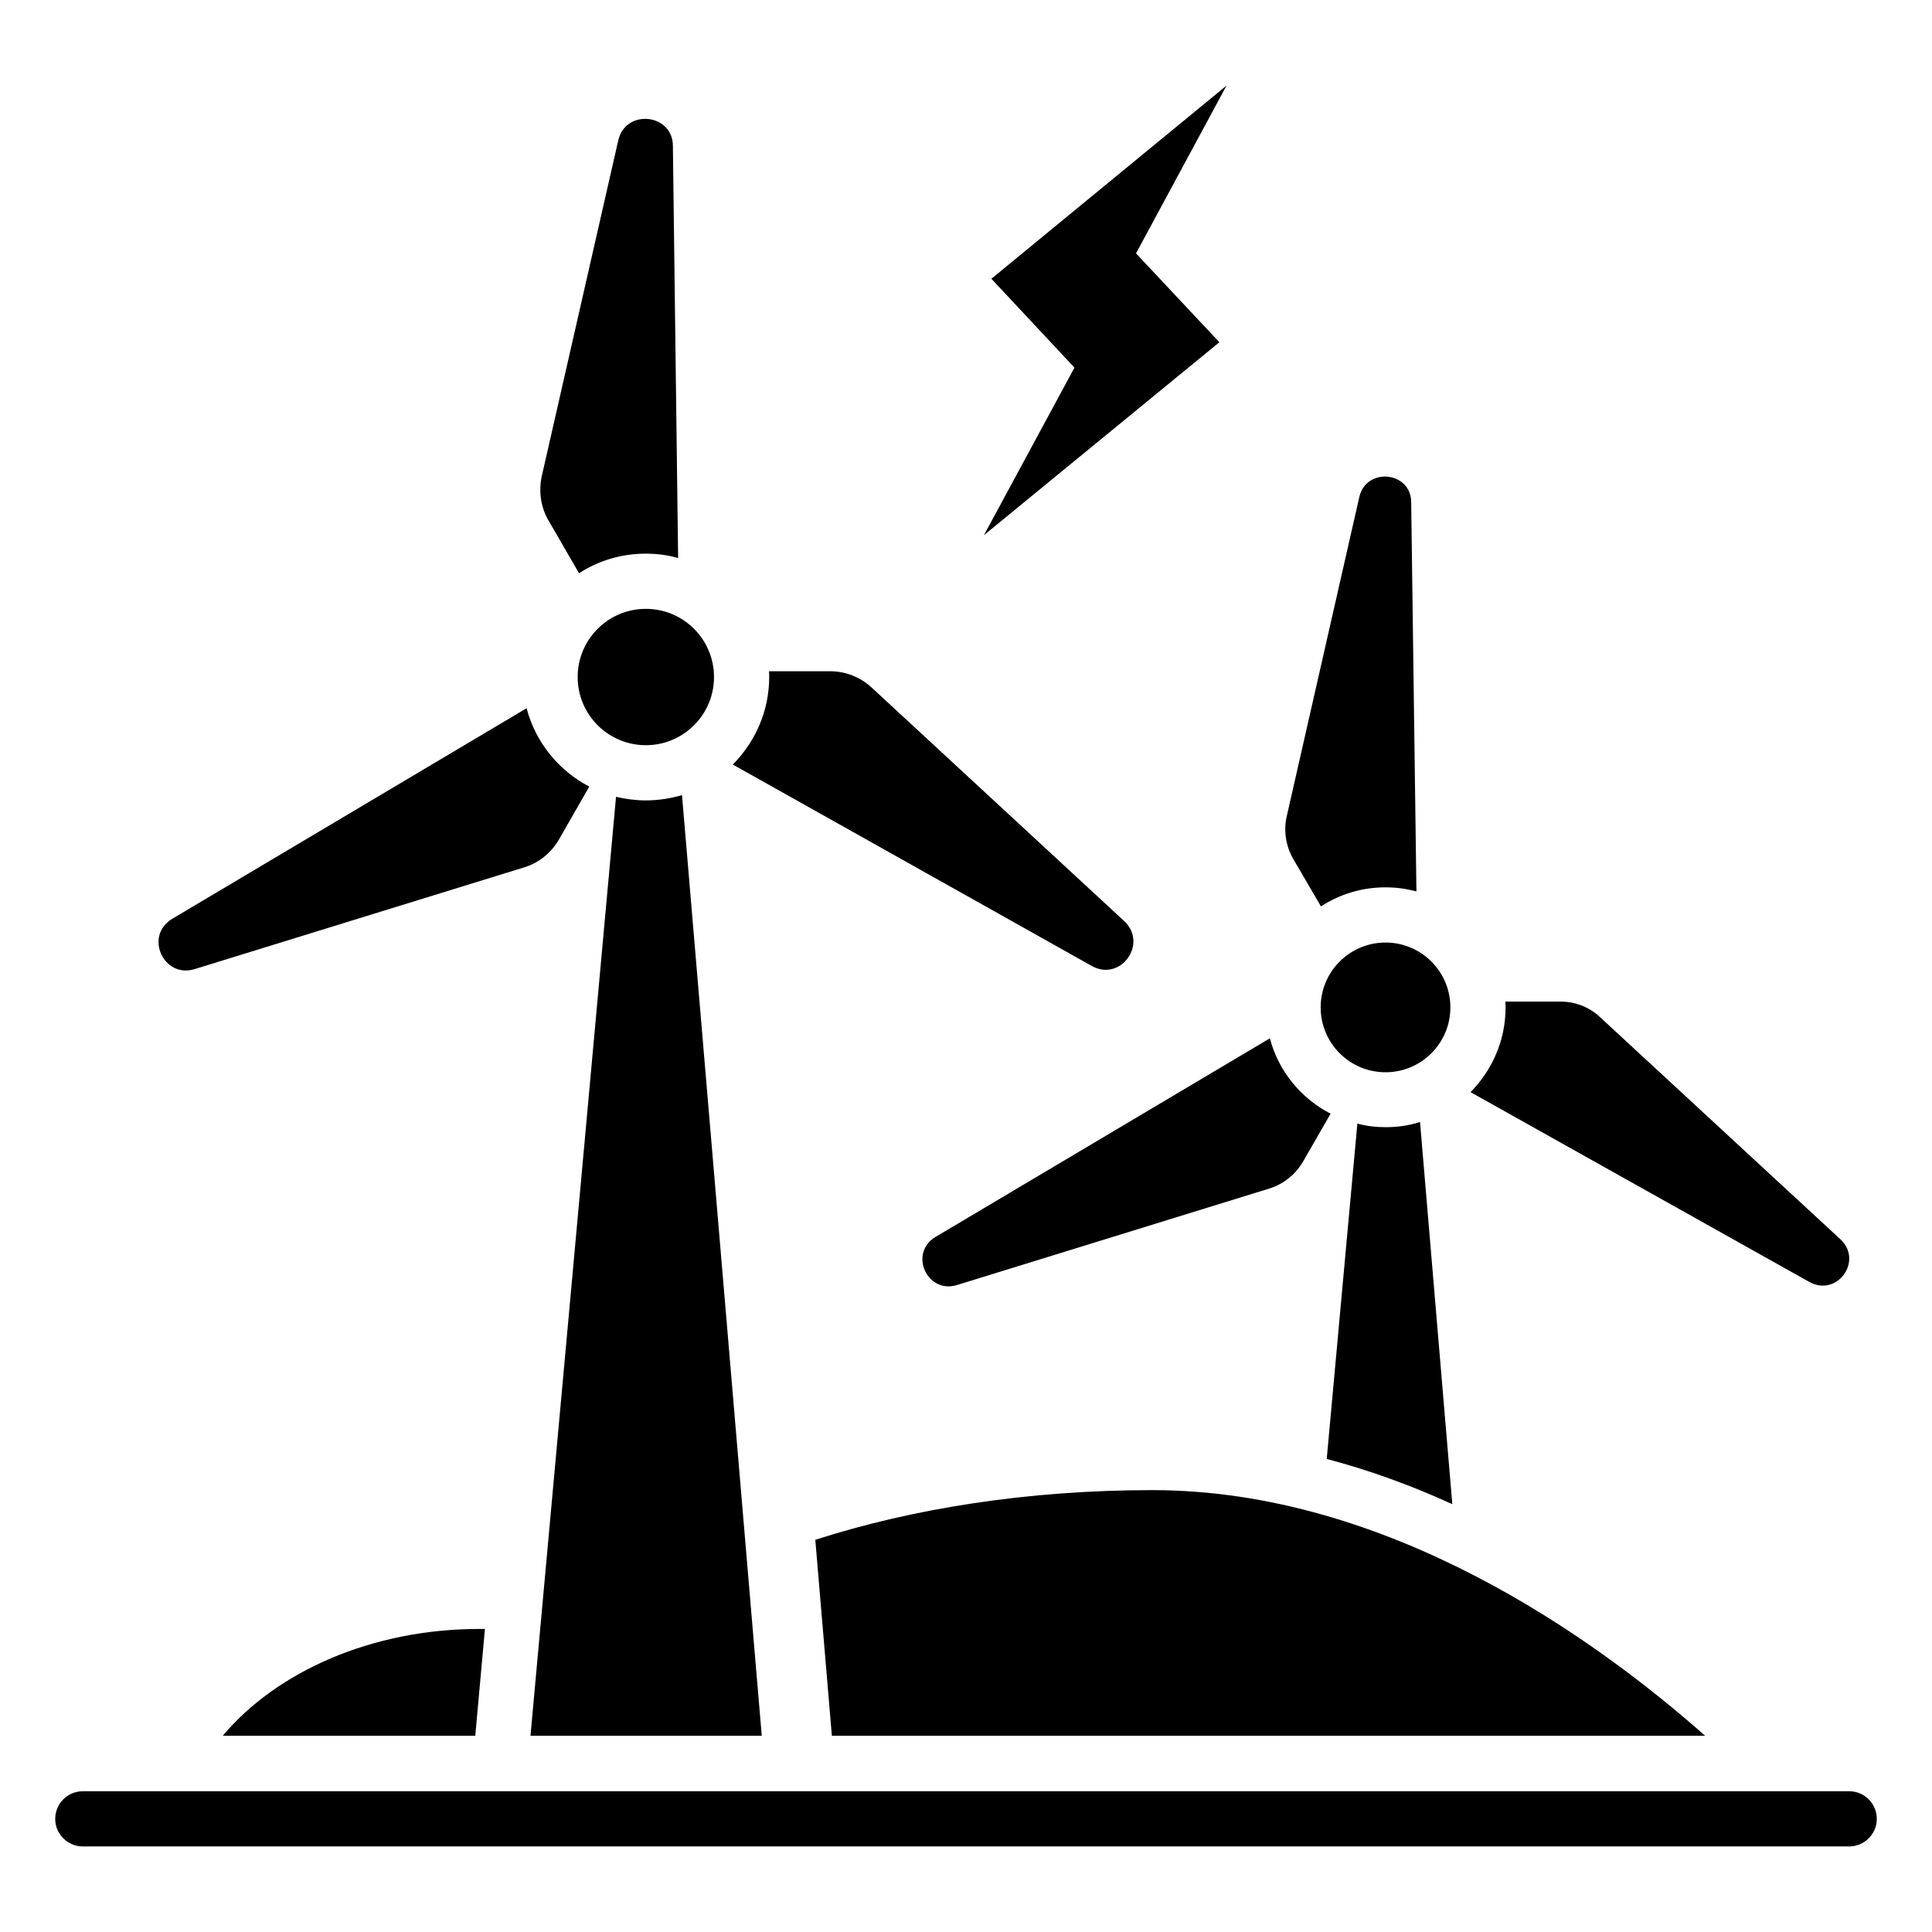
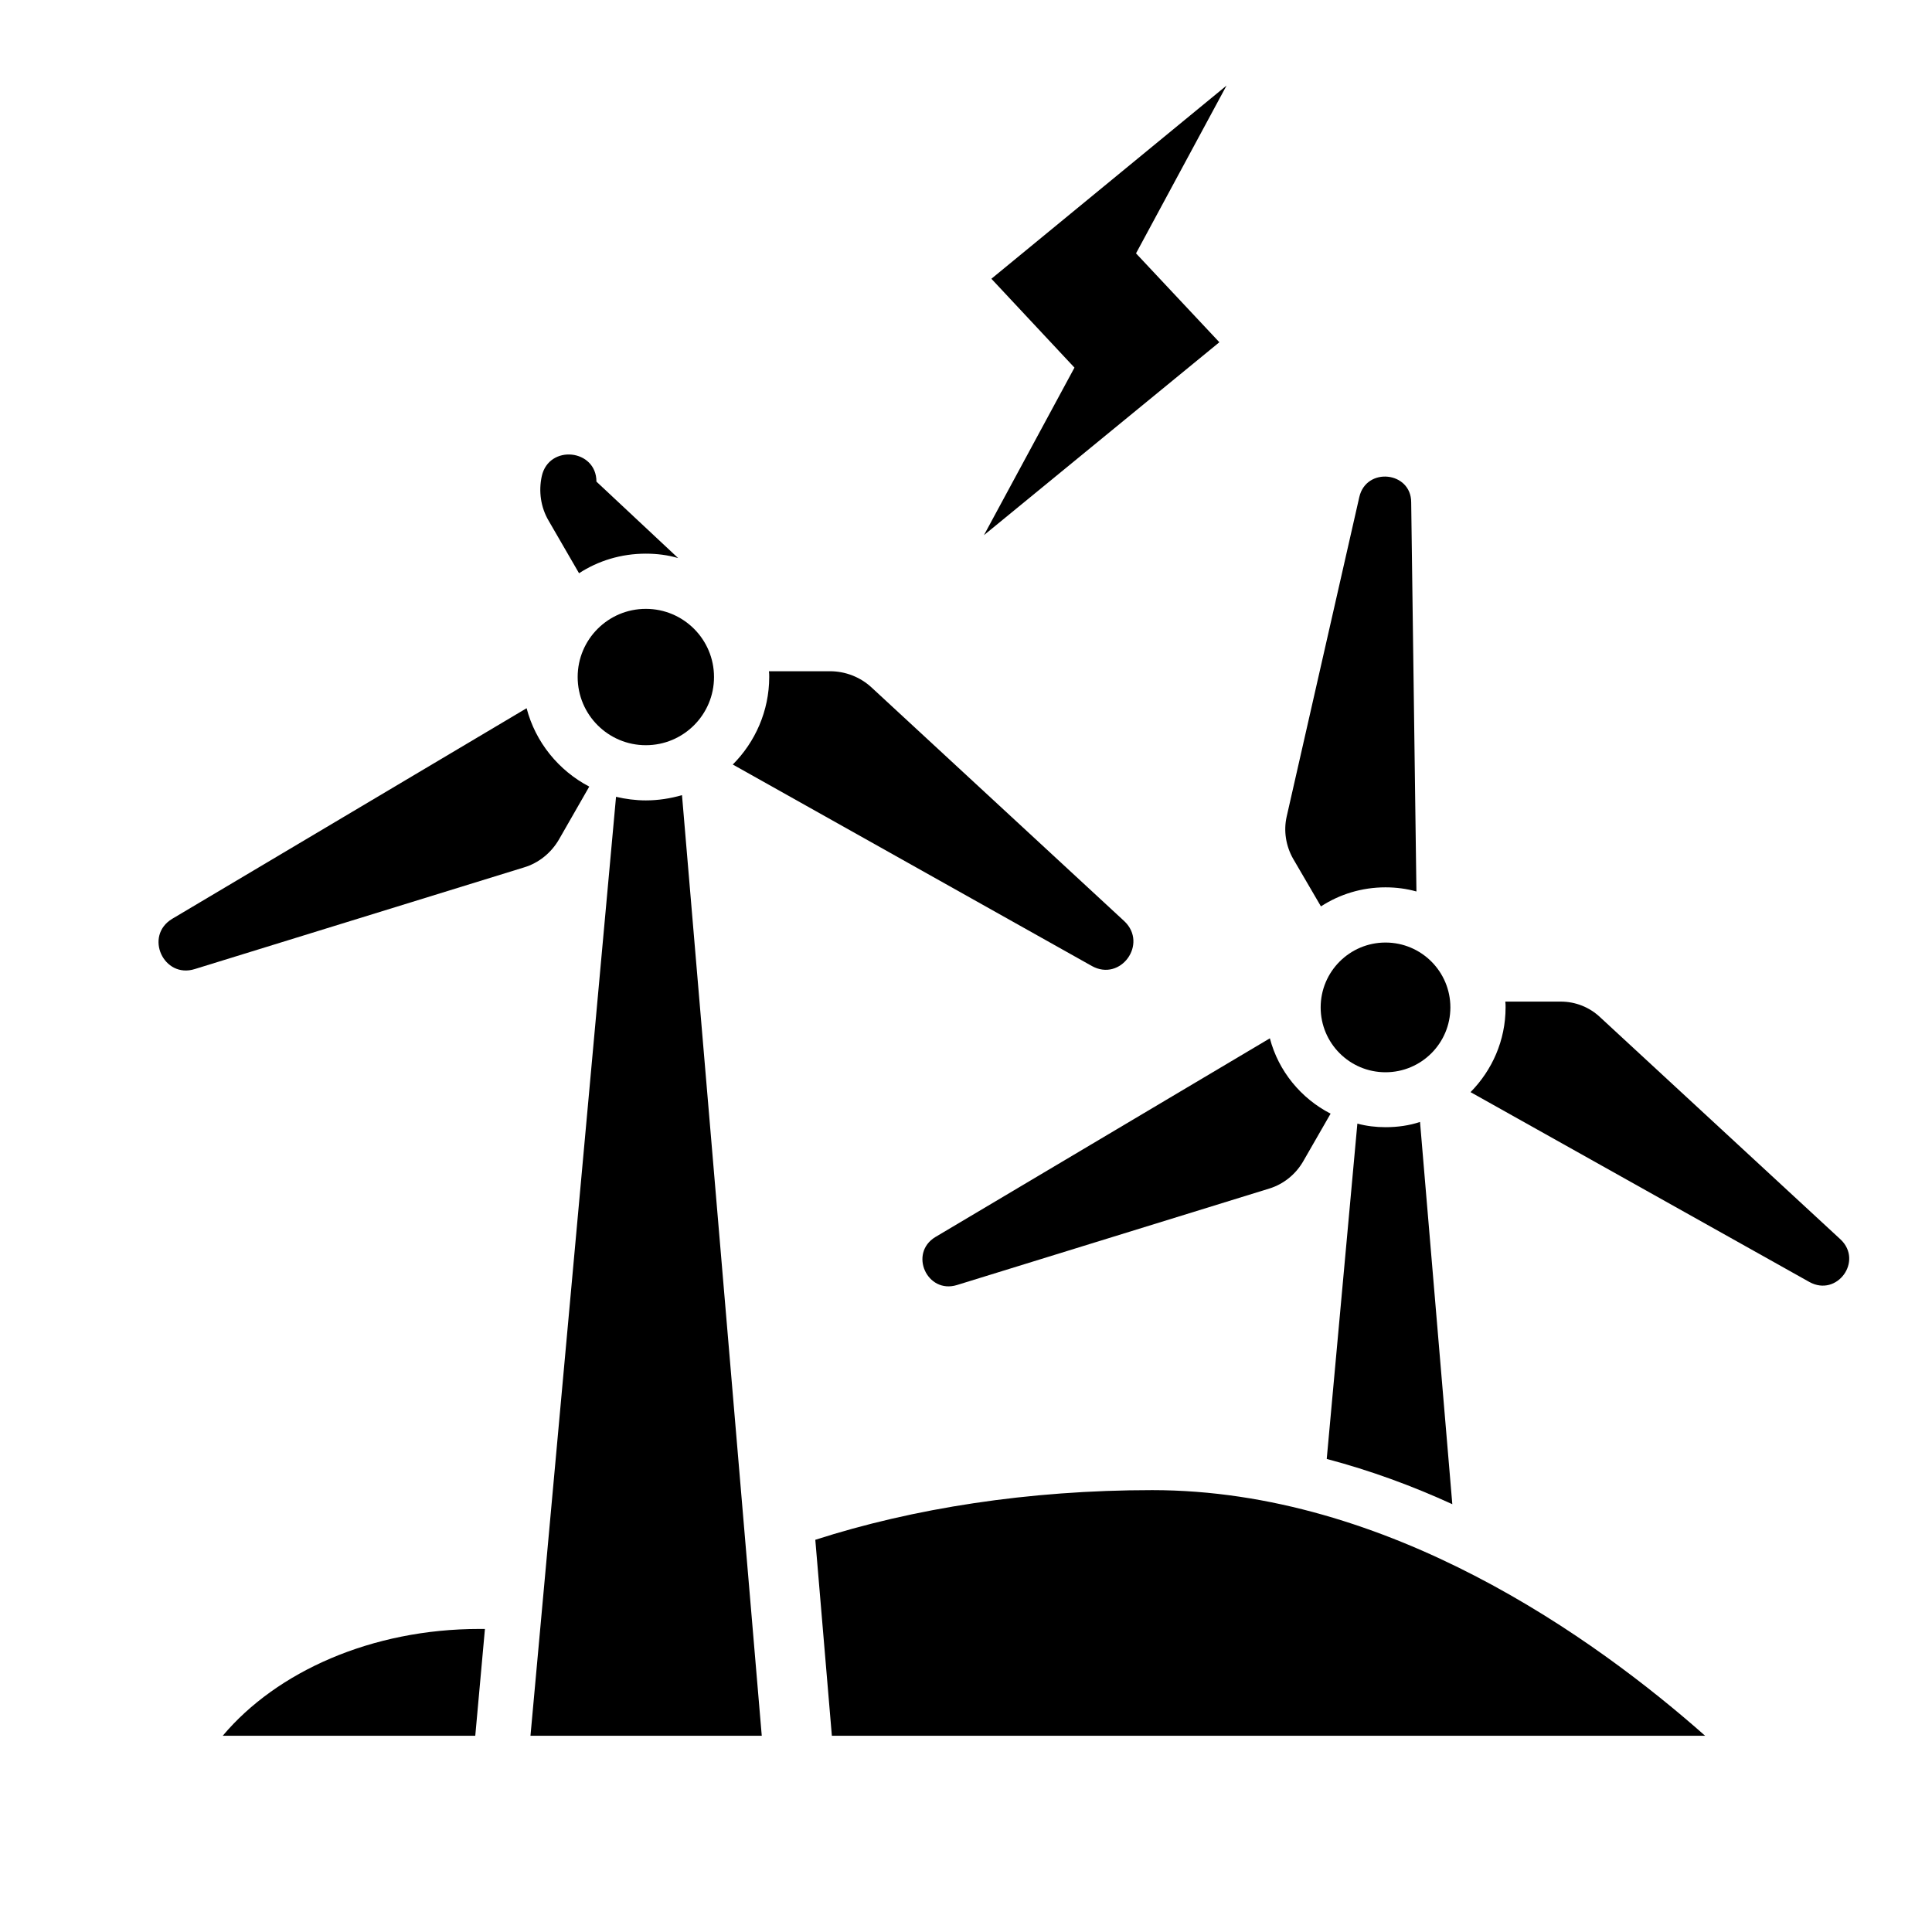
<svg xmlns="http://www.w3.org/2000/svg" id="Layer_1" style="enable-background:new 0 0 70 70;" version="1.1" viewBox="0 0 70 70" xml:space="preserve">
  <g>
    <g>
      <g>
        <g>
          <g>
            <g>
              <path d="M39.56,35l-13.01-7.3c0.81-0.81,1.32-1.94,1.32-3.17c0-0.07,0-0.14-0.01-0.21h2.21c0.56,0,1.1,0.21,1.51,0.59 l9.16,8.47C41.6,34.2,40.6,35.58,39.56,35z" />
            </g>
            <g>
              <path d="M21.35,28.5l-1.1,1.92c-0.28,0.48-0.73,0.85-1.27,1.01L7.06,35.11c-1.13,0.36-1.85-1.2-0.82-1.82l12.84-7.63 C19.4,26.89,20.24,27.92,21.35,28.5z" />
            </g>
            <circle cx="23.4" cy="24.53" r="2.47" />
-             <path d="M24.57,20.22c-0.37-0.11-0.77-0.16-1.17-0.16c-0.9,0-1.73,0.26-2.42,0.71l-1.1-1.9c-0.29-0.49-0.37-1.07-0.25-1.62 L22.4,5.09c0.26-1.16,1.98-0.98,1.98,0.2L24.57,20.22z" />
+             <path d="M24.57,20.22c-0.37-0.11-0.77-0.16-1.17-0.16c-0.9,0-1.73,0.26-2.42,0.71l-1.1-1.9c-0.29-0.49-0.37-1.07-0.25-1.62 c0.26-1.16,1.98-0.98,1.98,0.2L24.57,20.22z" />
          </g>
          <g>
            <g>
              <path d="M65.56,46.45l-12.28-6.88c0.78-0.79,1.27-1.87,1.27-3.07c0-0.07,0-0.14-0.01-0.21h2.01c0.53,0,1.04,0.2,1.43,0.57 l8.71,8.05C67.51,45.69,66.56,47,65.56,46.45z" />
              <path d="M48.21,40.35l-1,1.74c-0.27,0.46-0.7,0.81-1.21,0.97l-11.33,3.5c-1.08,0.33-1.75-1.15-0.78-1.74l12.12-7.2 C46.32,38.81,47.14,39.8,48.21,40.35z" />
              <circle cx="50.2" cy="36.5" r="2.35" />
              <path d="M51.32,32.3c-0.36-0.1-0.73-0.15-1.12-0.15c-0.86,0-1.66,0.25-2.34,0.69l-1.01-1.73c-0.26-0.46-0.35-1.01-0.23-1.53 l2.63-11.57c0.25-1.1,1.88-0.93,1.88,0.19L51.32,32.3z" />
            </g>
            <path d="M52.62,54.5c-1.44-0.66-2.96-1.22-4.55-1.64l1.11-12.15c0.33,0.09,0.67,0.13,1.02,0.13c0.44,0,0.86-0.06,1.25-0.19 L52.62,54.5z" />
            <path d="M27.6,62.89h-8.38l3.1-34.02C22.66,28.95,23.03,29,23.4,29c0.45,0,0.89-0.07,1.31-0.19L27.6,62.89z" />
          </g>
          <g>
-             <path d="M67,66.9H3c-0.55,0-1-0.45-1-1s0.45-1,1-1h64c0.55,0,1,0.45,1,1S67.55,66.9,67,66.9z" />
-           </g>
+             </g>
        </g>
        <path d="M61.78,62.89H30.14l-0.6-7.1c3.54-1.14,7.72-1.8,12.21-1.8C50.32,53.99,57.8,59.37,61.78,62.89z" />
      </g>
      <path d="M17.57,59.02l-0.35,3.87H8.07c1.95-2.32,5.39-3.87,9.3-3.87H17.57z" />
    </g>
    <polygon points="41.16,9.18 44.18,12.4 35.65,19.39 38.93,13.32 35.92,10.1 44.44,3.1 " />
  </g>
</svg>